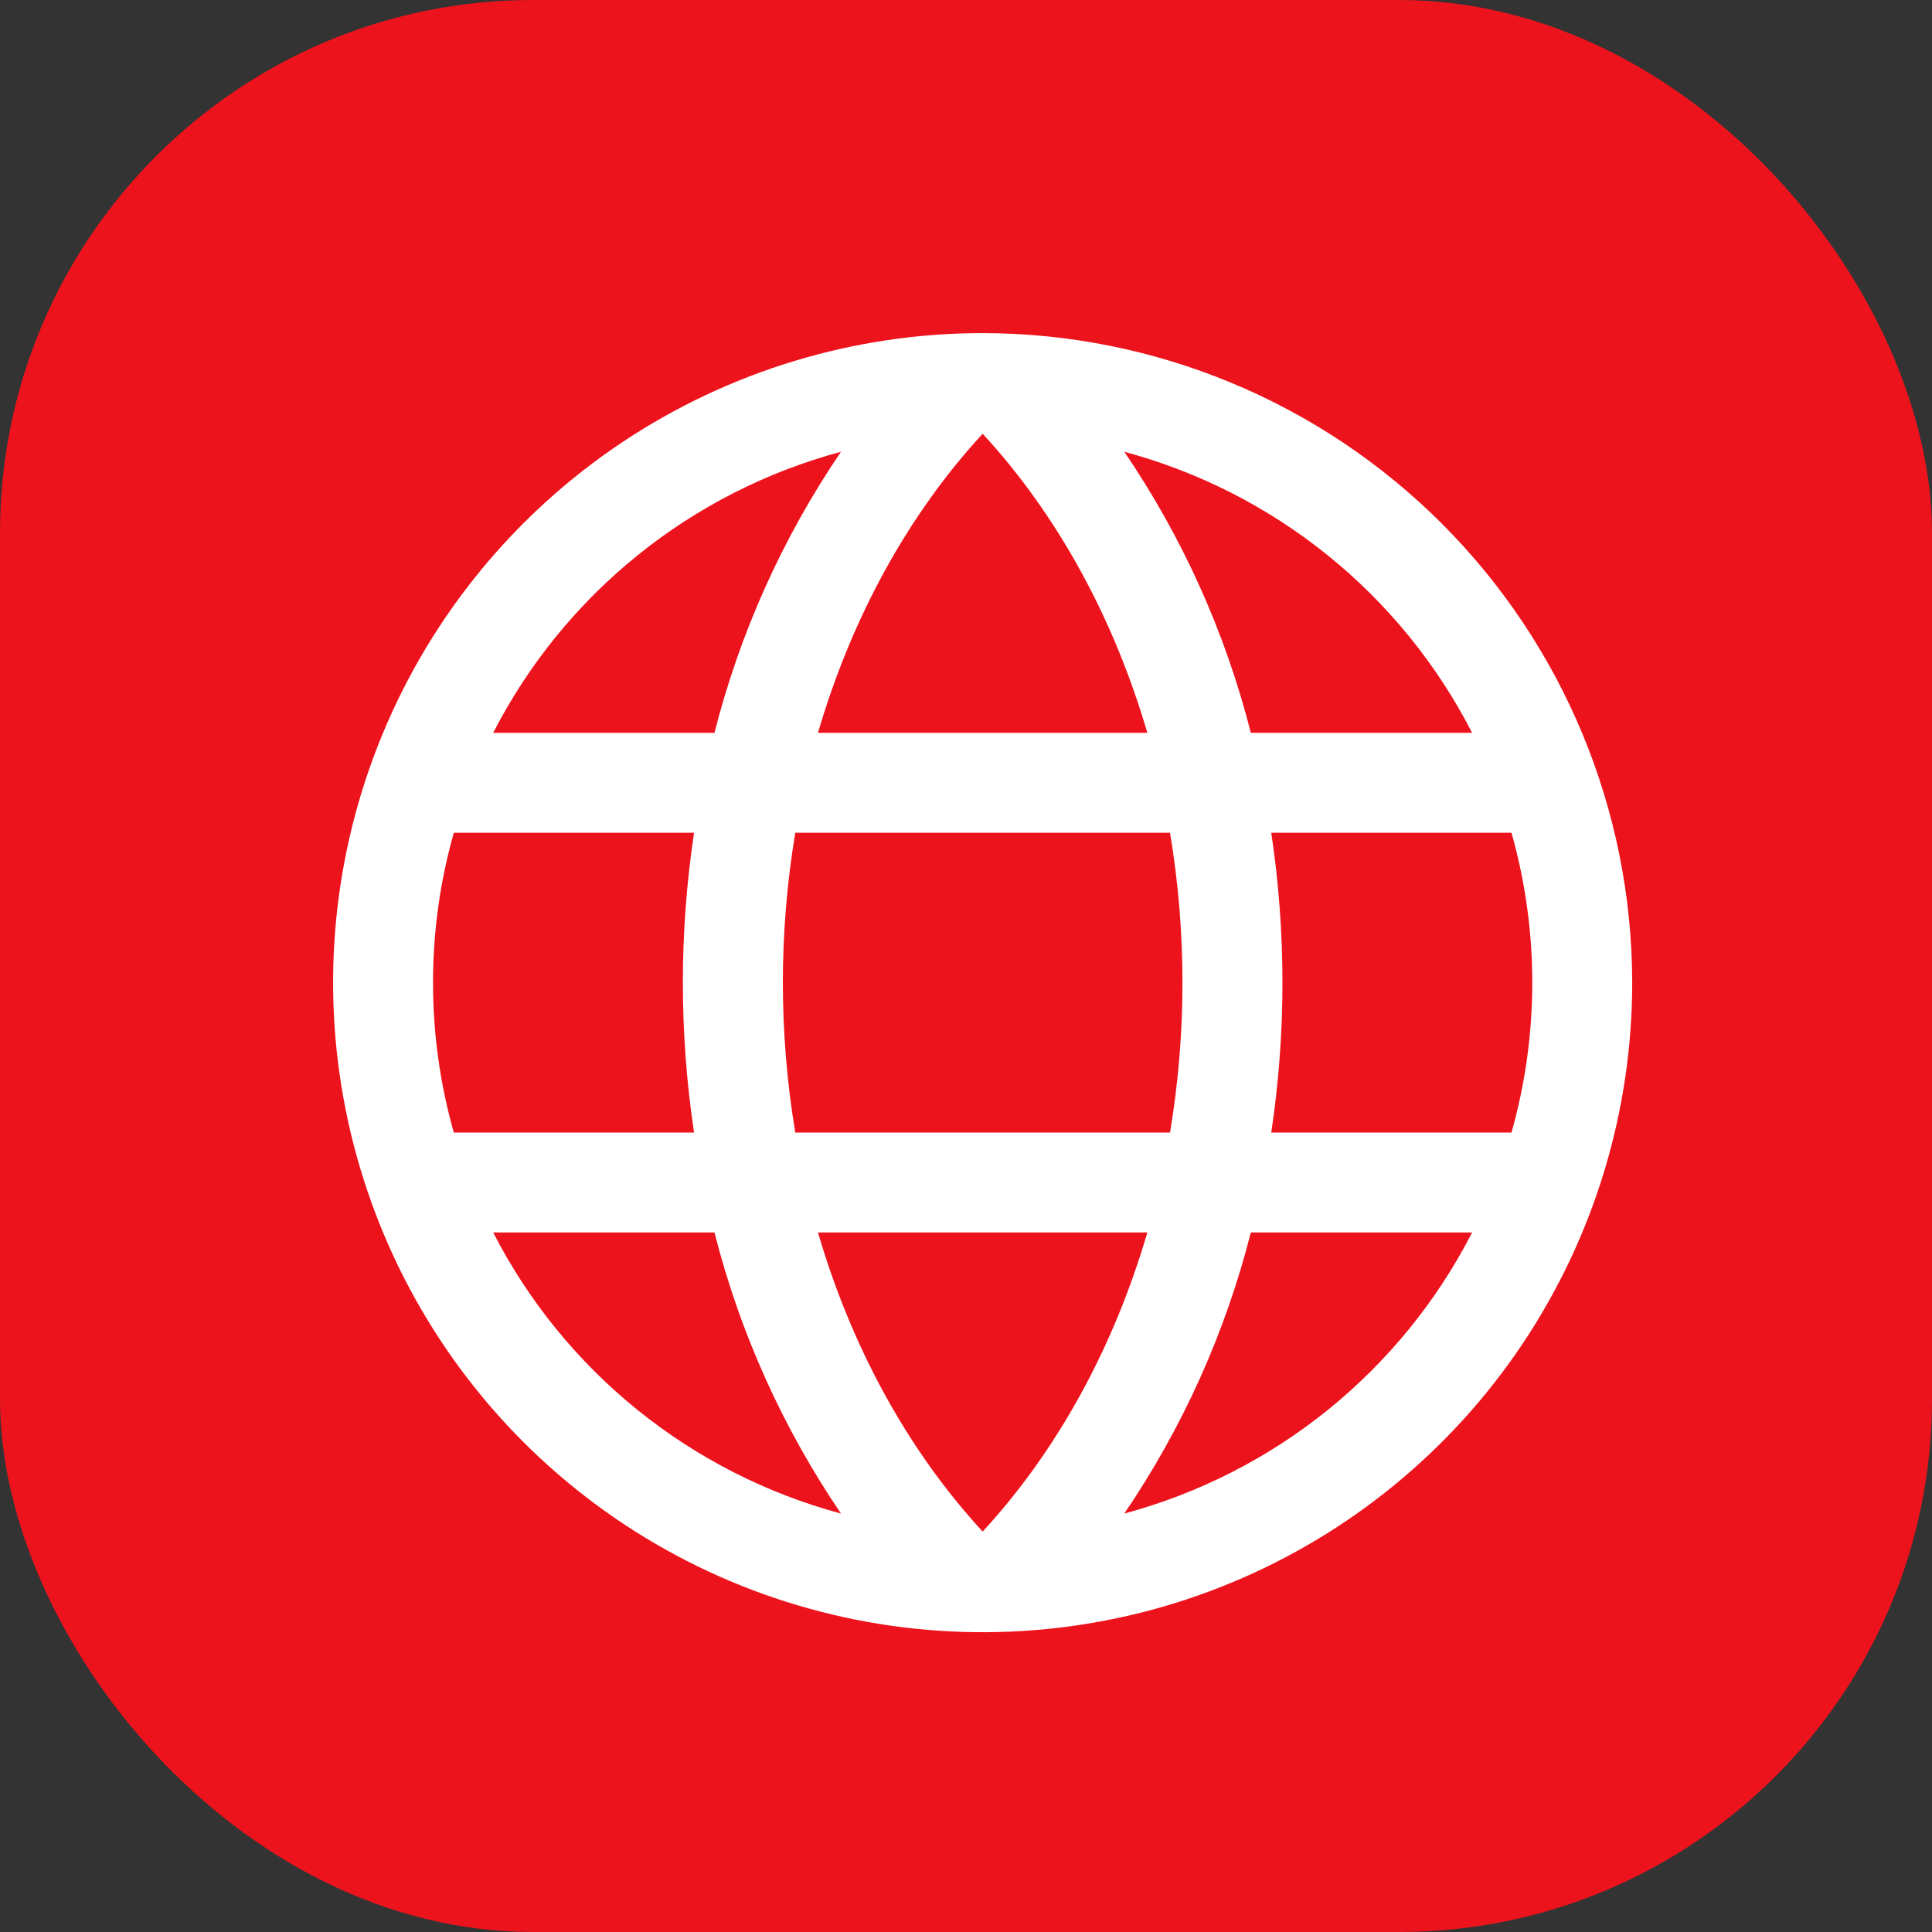
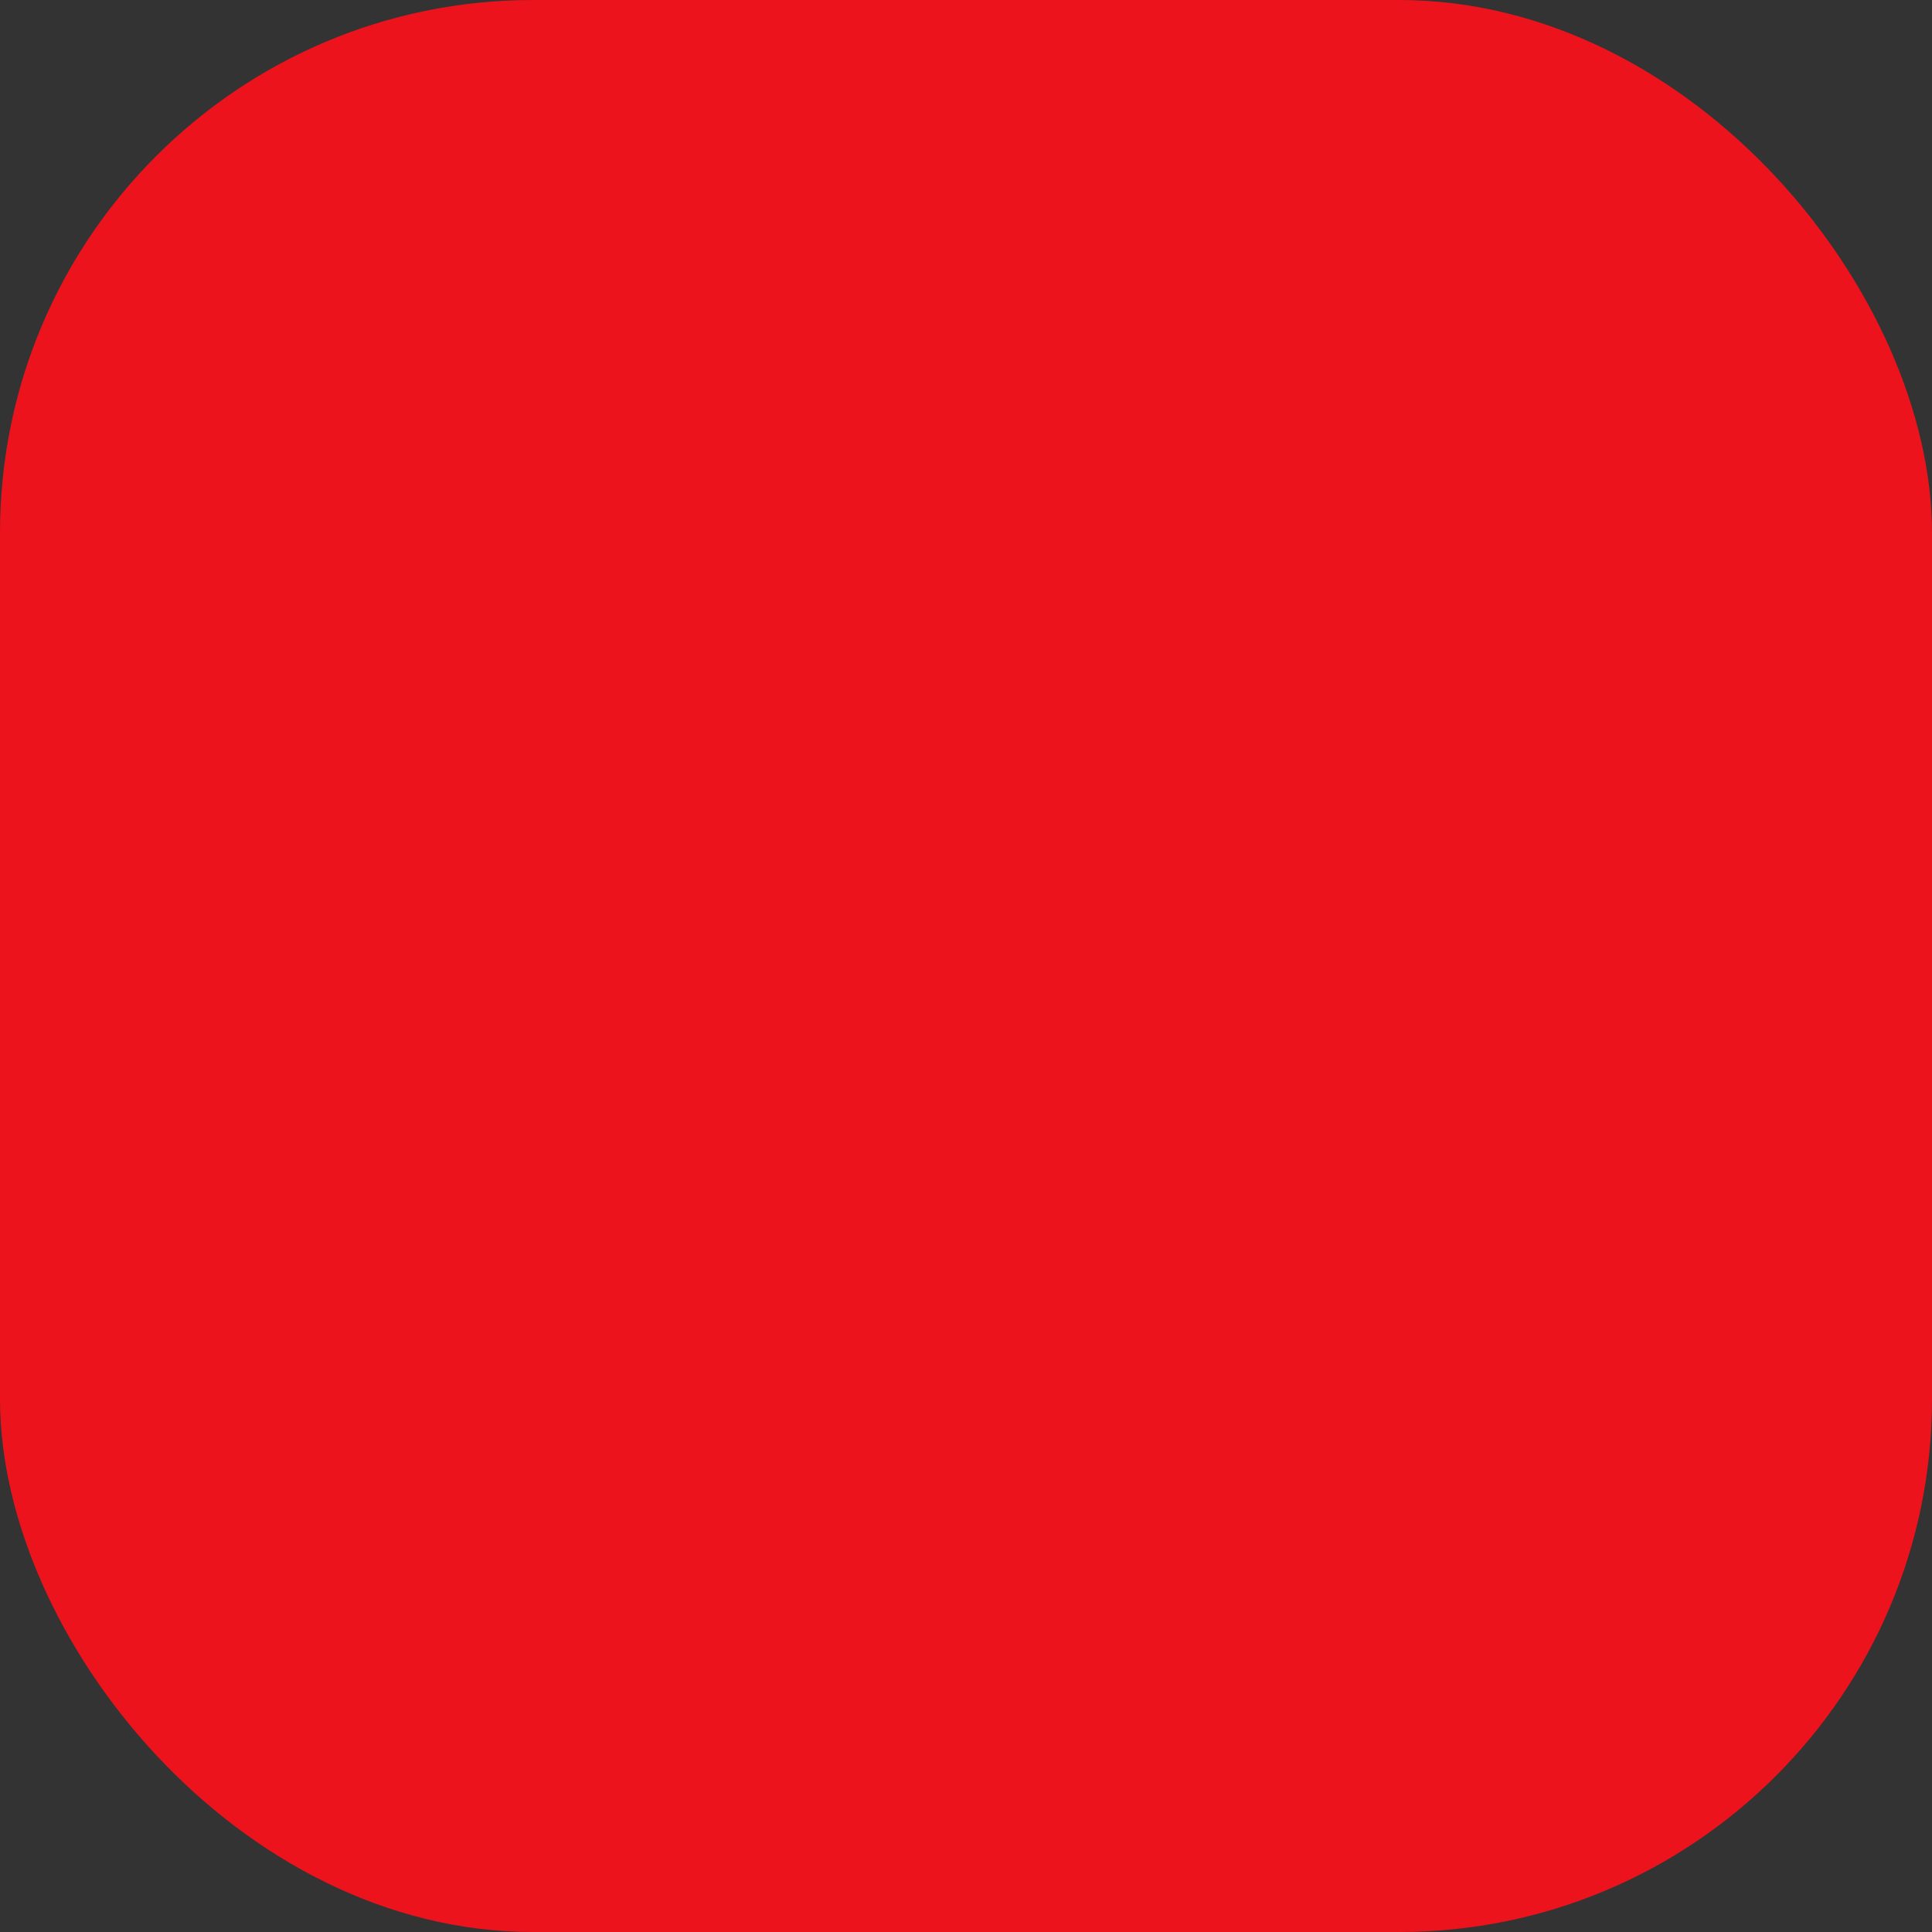
<svg xmlns="http://www.w3.org/2000/svg" width="58" height="58" viewBox="0 0 58 58" fill="none">
  <rect x="0" y="0" width="58" height="58" fill="#333333" stroke="none" />
  <g clip-path="url(#clip0_675_1413)">
    <rect width="58" height="58" fill="#ED131C" />
-     <path d="M29.5 10C25.643 10 21.873 11.144 18.666 13.286C15.46 15.429 12.96 18.474 11.484 22.038C10.008 25.601 9.622 29.522 10.375 33.304C11.127 37.087 12.984 40.562 15.711 43.289C18.439 46.016 21.913 47.873 25.696 48.625C29.478 49.378 33.399 48.992 36.962 47.516C40.526 46.04 43.571 43.54 45.714 40.334C47.856 37.127 49 33.357 49 29.5C48.995 24.33 46.938 19.373 43.283 15.717C39.627 12.062 34.67 10.005 29.5 10ZM24.556 37H34.444C33.438 40.439 31.75 43.538 29.5 45.979C27.25 43.538 25.562 40.439 24.556 37ZM23.875 34C23.378 31.021 23.378 27.979 23.875 25H35.125C35.623 27.979 35.623 31.021 35.125 34H23.875ZM13 29.5C12.999 27.978 13.209 26.464 13.624 25H20.836C20.388 27.983 20.388 31.017 20.836 34H13.624C13.209 32.536 12.999 31.022 13 29.5ZM34.444 22H24.556C25.562 18.561 27.25 15.462 29.5 13.021C31.75 15.462 33.438 18.561 34.444 22ZM38.164 25H45.376C46.208 27.942 46.208 31.058 45.376 34H38.164C38.612 31.017 38.612 27.983 38.164 25ZM44.194 22H37.551C36.786 18.988 35.5 16.133 33.752 13.562C35.985 14.162 38.068 15.223 39.866 16.676C41.665 18.13 43.139 19.943 44.194 22ZM25.247 13.562C23.5 16.133 22.214 18.988 21.449 22H14.806C15.861 19.943 17.335 18.13 19.134 16.676C20.932 15.223 23.015 14.162 25.247 13.562ZM14.806 37H21.449C22.214 40.012 23.5 42.867 25.247 45.438C23.015 44.837 20.932 43.777 19.134 42.324C17.335 40.87 15.861 39.057 14.806 37ZM33.752 45.438C35.5 42.867 36.786 40.012 37.551 37H44.194C43.139 39.057 41.665 40.87 39.866 42.324C38.068 43.777 35.985 44.837 33.752 45.438Z" fill="white" />
  </g>
  <defs>
    <clipPath id="clip0_675_1413">
      <rect width="58" height="58" rx="16" fill="white" />
    </clipPath>
  </defs>
</svg>